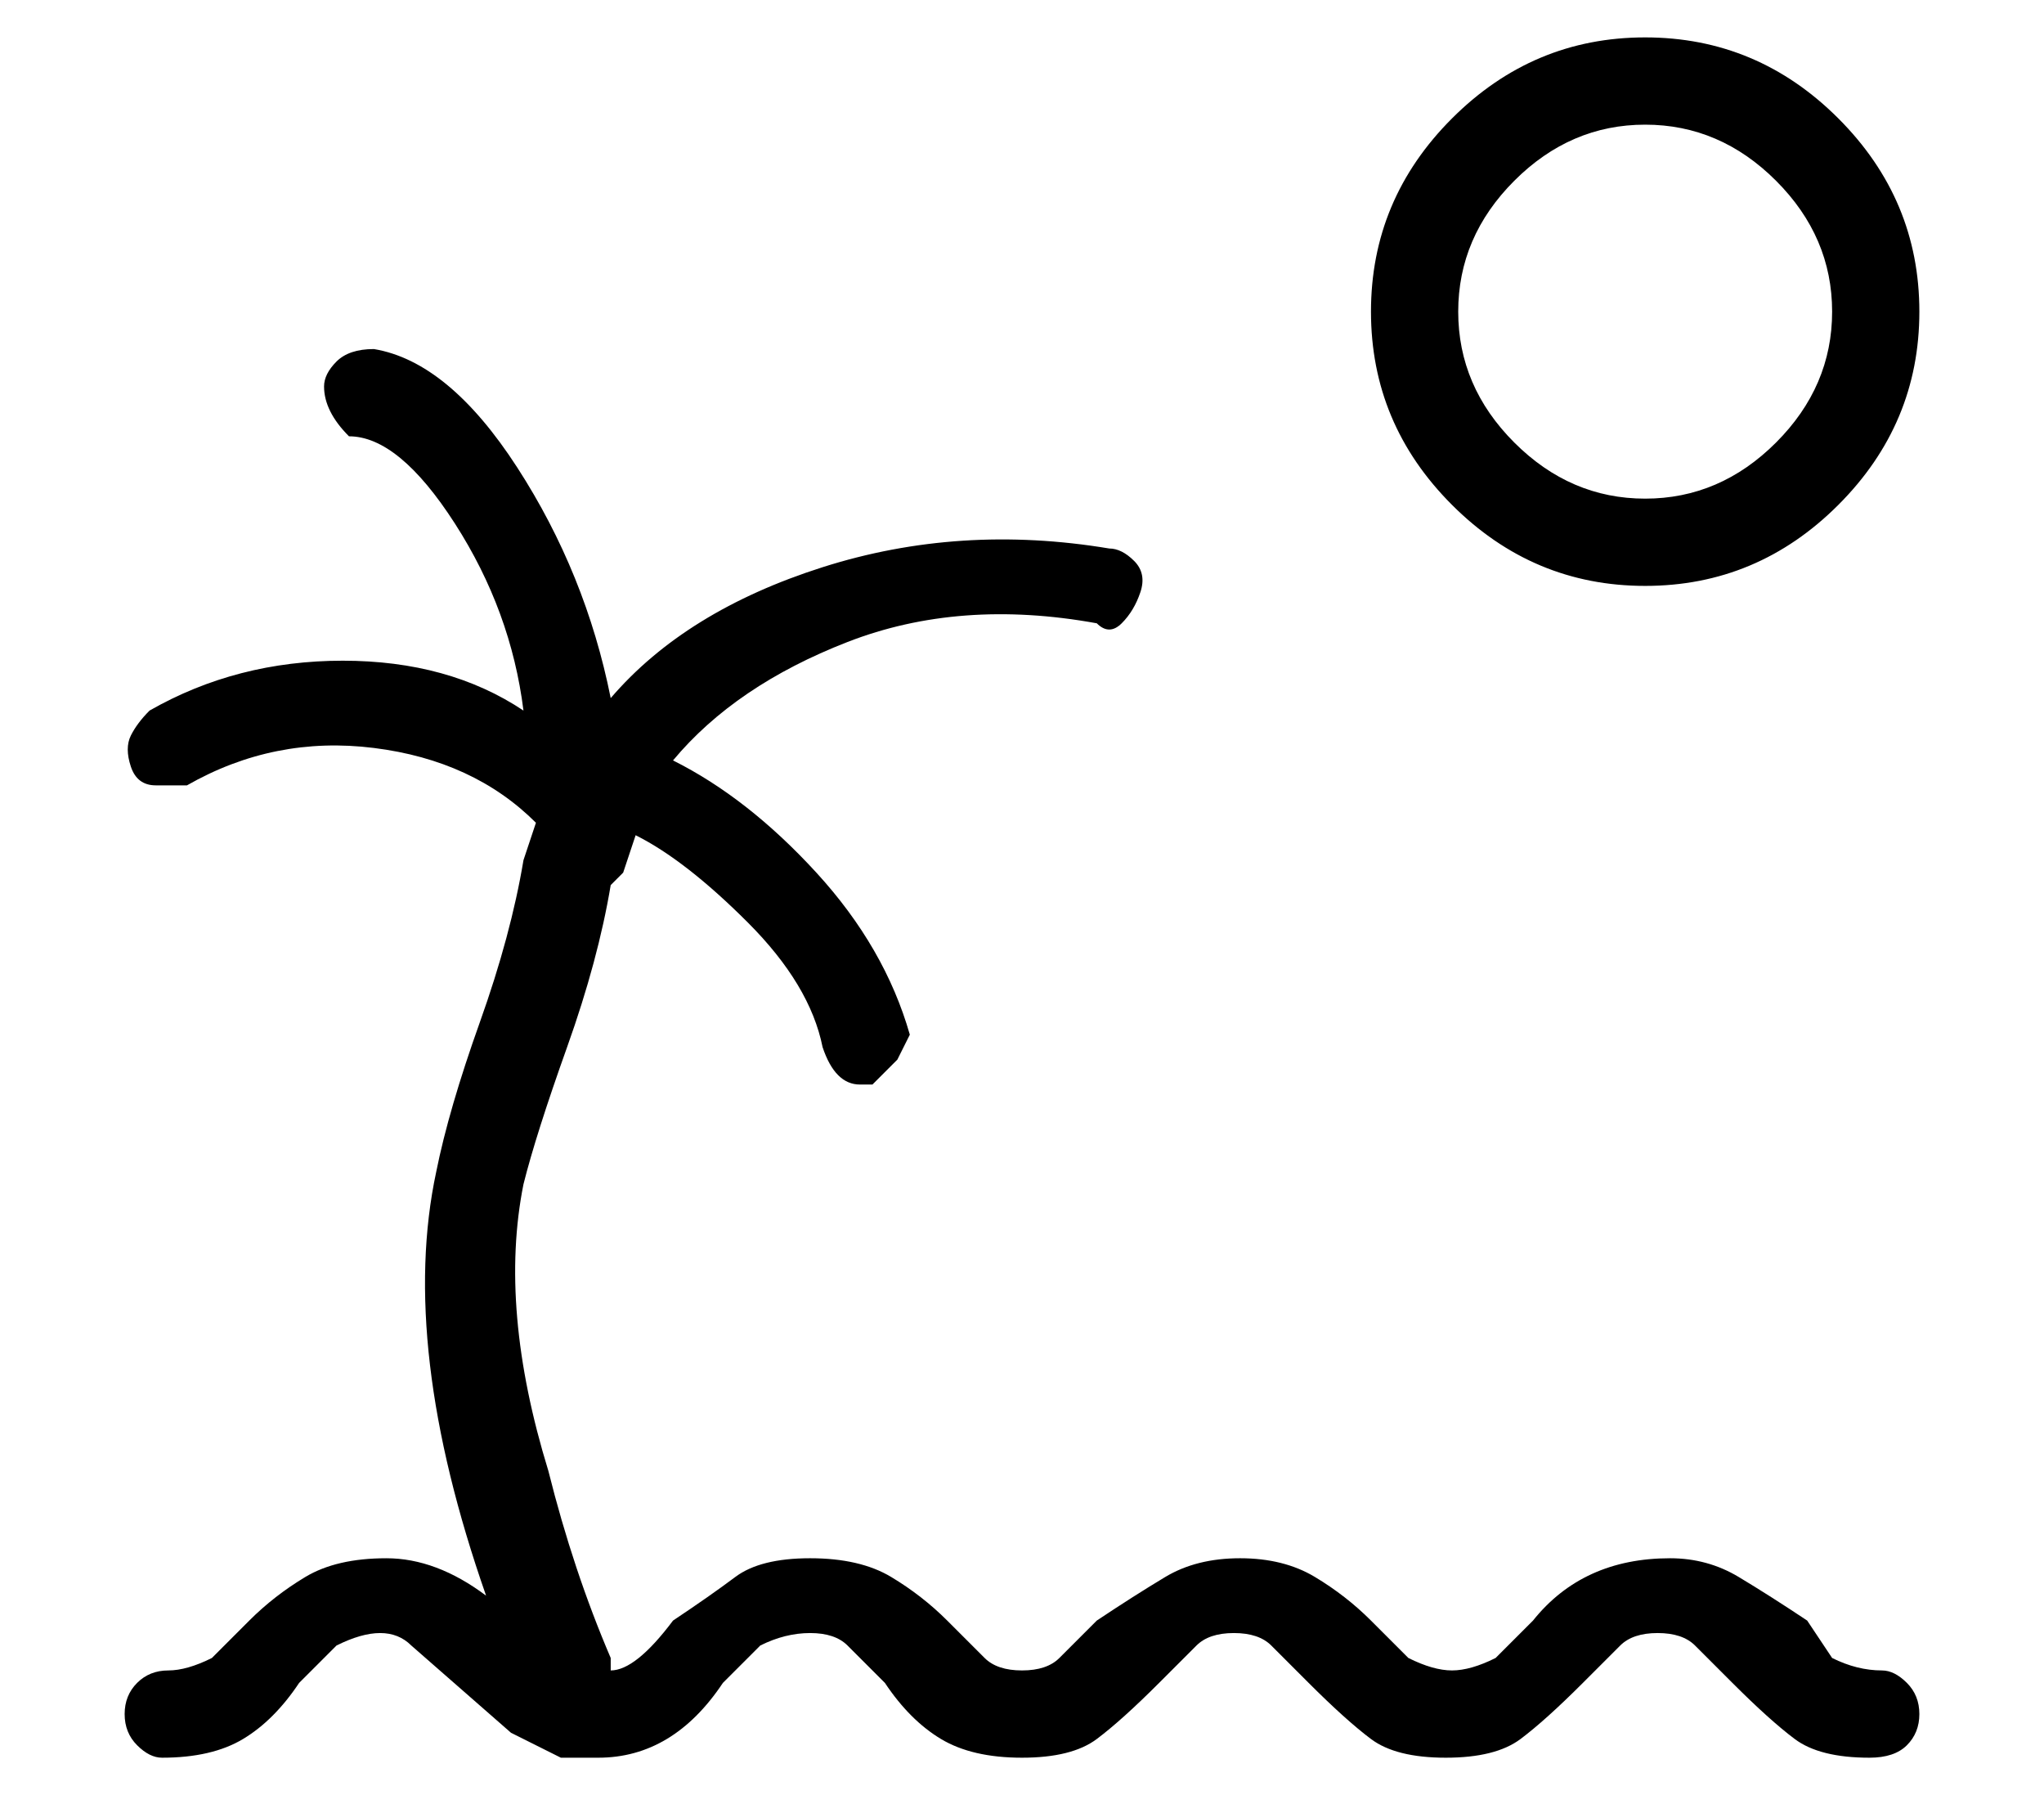
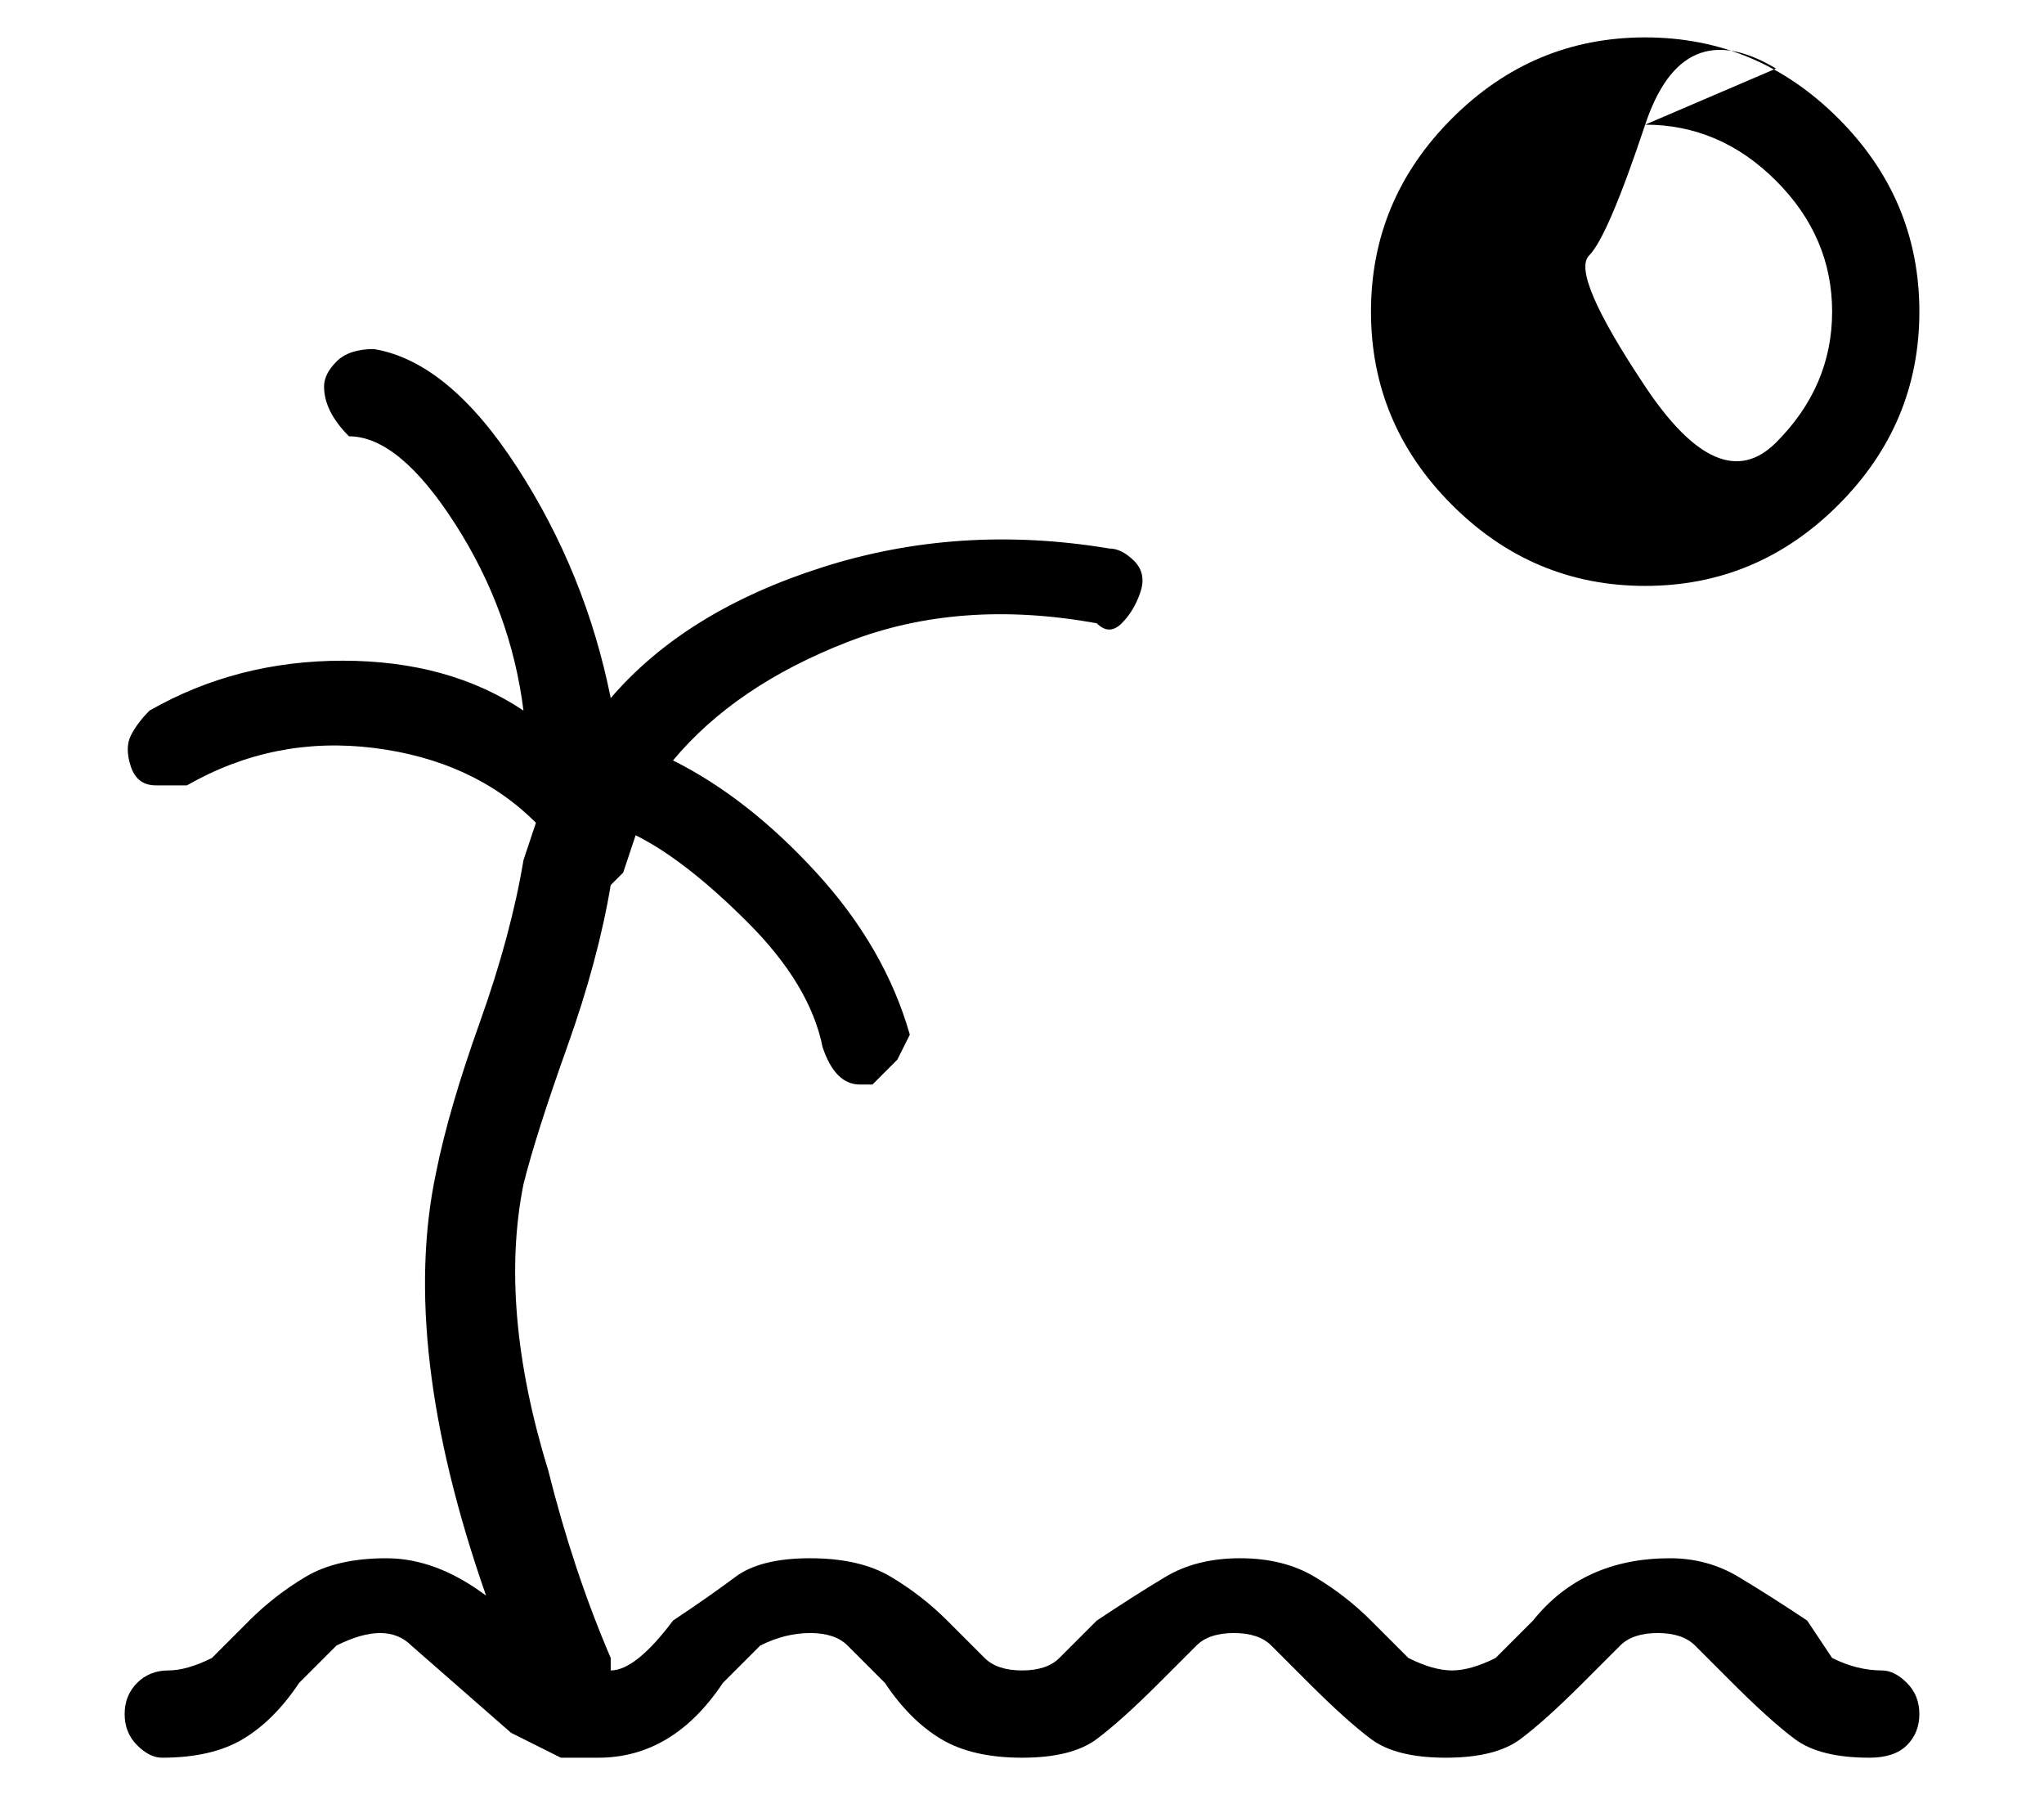
<svg xmlns="http://www.w3.org/2000/svg" version="1.1" viewBox="-10 0 164 144">
-   <path fill="currentColor" d="M122 47q9 0 15.5 -6.5t6.5 -15.5t-6.5 -15.5t-15.5 -6.5t-15.5 6.5t-6.5 15.5t6.5 15.5t15.5 6.5zM122 10q6 0 10.5 4.5t4.5 10.5t-4.5 10.5t-10.5 4.5t-10.5 -4.5t-4.5 -10.5t4.5 -10.5t10.5 -4.5zM141 134q-2 0 -4 -1l-2 -3q-3 -2 -5.5 -3.5t-5.5 -1.5q-7 0 -11 5l-3 3 q-2 1 -3.5 1t-3.5 -1l-3 -3q-2 -2 -4.5 -3.5t-6 -1.5t-6 1.5t-5.5 3.5l-3 3q-1 1 -3 1t-3 -1l-3 -3q-2 -2 -4.5 -3.5t-6.5 -1.5t-6 1.5t-5 3.5v0q-3 4 -5 4v-1q-3 -7 -5 -15q-4 -13 -2 -23q1 -4 3.5 -11t3.5 -13l1 -1l1 -3q4 2 9 7t6 10q1 3 3 3h1l2 -2t1 -2q-2 -7 -7.5 -13 t-11.5 -9q5 -6 14 -9.5t20 -1.5q1 1 2 0t1.5 -2.5t-0.5 -2.5t-2 -1q-12 -2 -23 1.5t-17 10.5q-2 -10 -7.5 -18.5t-11.5 -9.5q-2 0 -3 1t-1 2t0.5 2t1.5 2q4 0 8.5 7t5.5 15q-6 -4 -14.5 -4t-15.5 4q-1 1 -1.5 2t0 2.5t2 1.5h2.5q7 -4 15 -3t13 6l-1 3q-1 6 -3.5 13t-3.5 12 q-3 14 4 34q-4 -3 -8 -3t-6.5 1.5t-4.5 3.5l-3 3q-2 1 -3.5 1t-2.5 1t-1 2.5t1 2.5t2 1q4 0 6.5 -1.5t4.5 -4.5l3 -3q2 -1 3.5 -1t2.5 1l8 7l4 2h3q3 0 5.5 -1.5t4.5 -4.5l3 -3q2 -1 4 -1t3 1l3 3q2 3 4.5 4.5t6.5 1.5t6 -1.5t5 -4.5l3 -3q1 -1 3 -1t3 1l3 3q3 3 5 4.5 t6 1.5t6 -1.5t5 -4.5l3 -3q1 -1 3 -1t3 1l3 3q3 3 5 4.5t6 1.5q2 0 3 -1t1 -2.5t-1 -2.5t-2 -1z" />
+   <path fill="currentColor" d="M122 47q9 0 15.5 -6.5t6.5 -15.5t-6.5 -15.5t-15.5 -6.5t-15.5 6.5t-6.5 15.5t6.5 15.5t15.5 6.5zM122 10q6 0 10.5 4.5t4.5 10.5t-4.5 10.5t-10.5 -4.5t-4.5 -10.5t4.5 -10.5t10.5 -4.5zM141 134q-2 0 -4 -1l-2 -3q-3 -2 -5.5 -3.5t-5.5 -1.5q-7 0 -11 5l-3 3 q-2 1 -3.5 1t-3.5 -1l-3 -3q-2 -2 -4.5 -3.5t-6 -1.5t-6 1.5t-5.5 3.5l-3 3q-1 1 -3 1t-3 -1l-3 -3q-2 -2 -4.5 -3.5t-6.5 -1.5t-6 1.5t-5 3.5v0q-3 4 -5 4v-1q-3 -7 -5 -15q-4 -13 -2 -23q1 -4 3.5 -11t3.5 -13l1 -1l1 -3q4 2 9 7t6 10q1 3 3 3h1l2 -2t1 -2q-2 -7 -7.5 -13 t-11.5 -9q5 -6 14 -9.5t20 -1.5q1 1 2 0t1.5 -2.5t-0.5 -2.5t-2 -1q-12 -2 -23 1.5t-17 10.5q-2 -10 -7.5 -18.5t-11.5 -9.5q-2 0 -3 1t-1 2t0.5 2t1.5 2q4 0 8.5 7t5.5 15q-6 -4 -14.5 -4t-15.5 4q-1 1 -1.5 2t0 2.5t2 1.5h2.5q7 -4 15 -3t13 6l-1 3q-1 6 -3.5 13t-3.5 12 q-3 14 4 34q-4 -3 -8 -3t-6.5 1.5t-4.5 3.5l-3 3q-2 1 -3.5 1t-2.5 1t-1 2.5t1 2.5t2 1q4 0 6.5 -1.5t4.5 -4.5l3 -3q2 -1 3.5 -1t2.5 1l8 7l4 2h3q3 0 5.5 -1.5t4.5 -4.5l3 -3q2 -1 4 -1t3 1l3 3q2 3 4.5 4.5t6.5 1.5t6 -1.5t5 -4.5l3 -3q1 -1 3 -1t3 1l3 3q3 3 5 4.5 t6 1.5t6 -1.5t5 -4.5l3 -3q1 -1 3 -1t3 1l3 3q3 3 5 4.5t6 1.5q2 0 3 -1t1 -2.5t-1 -2.5t-2 -1z" />
</svg>